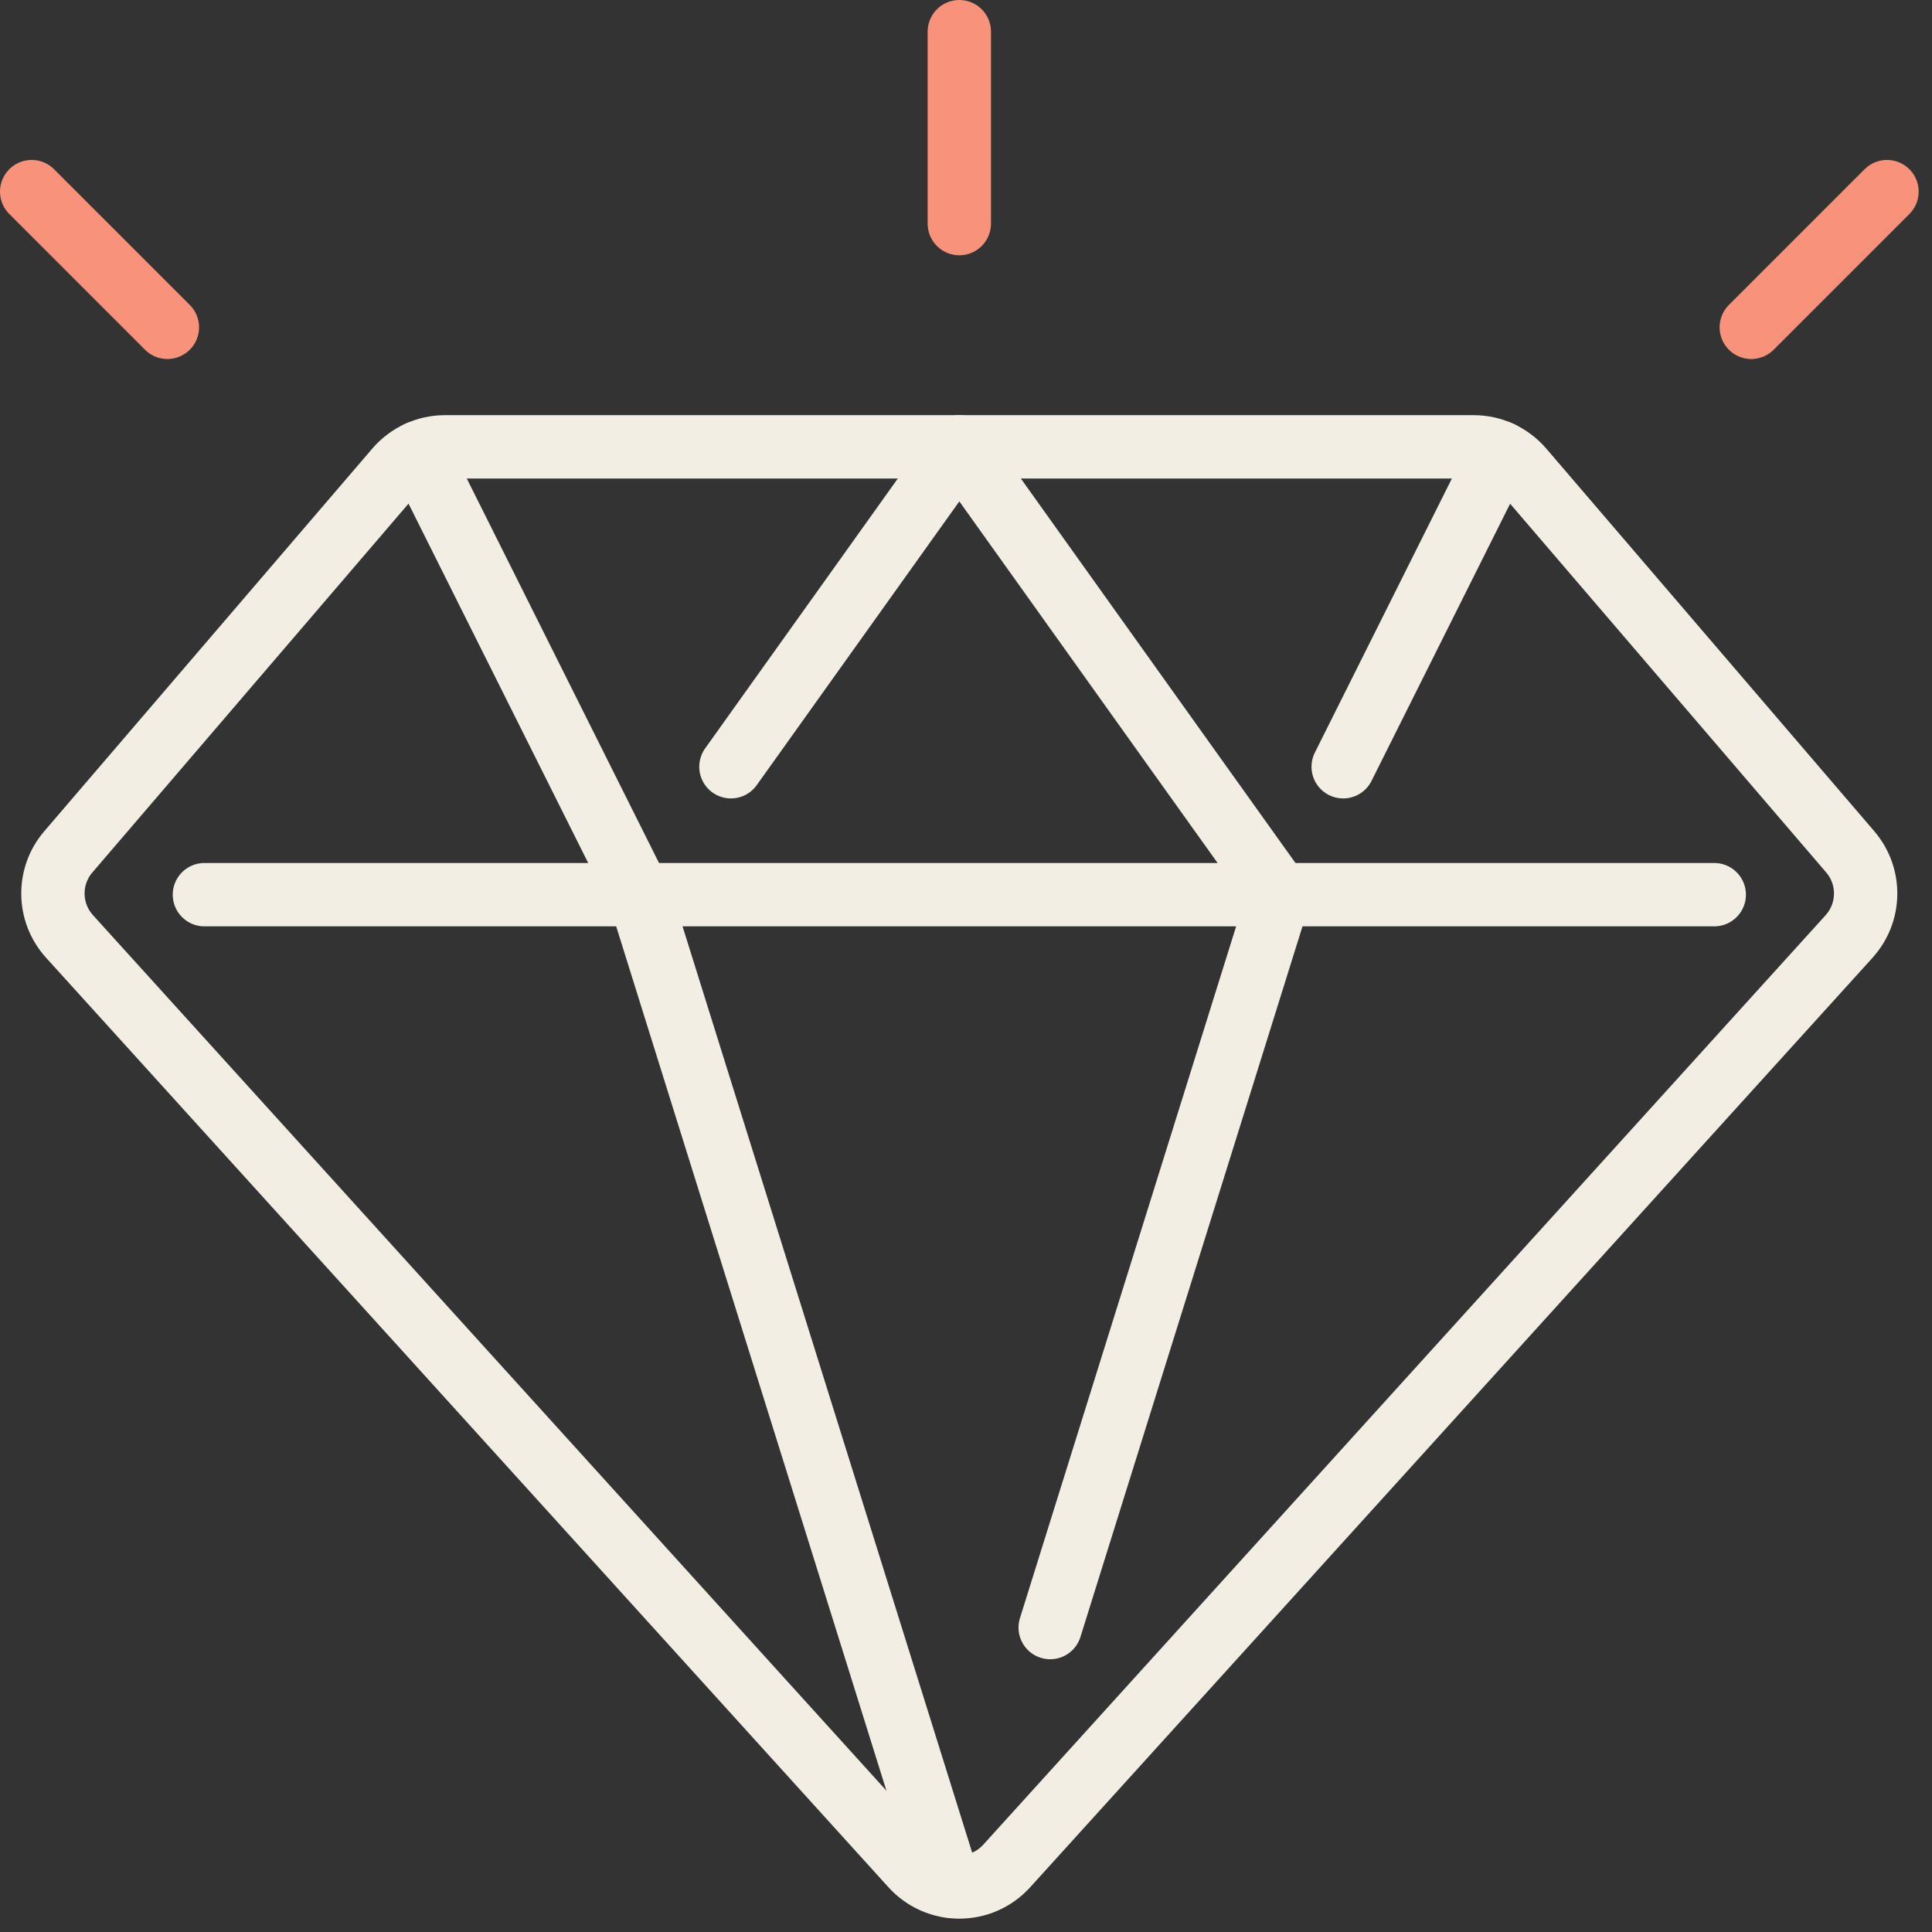
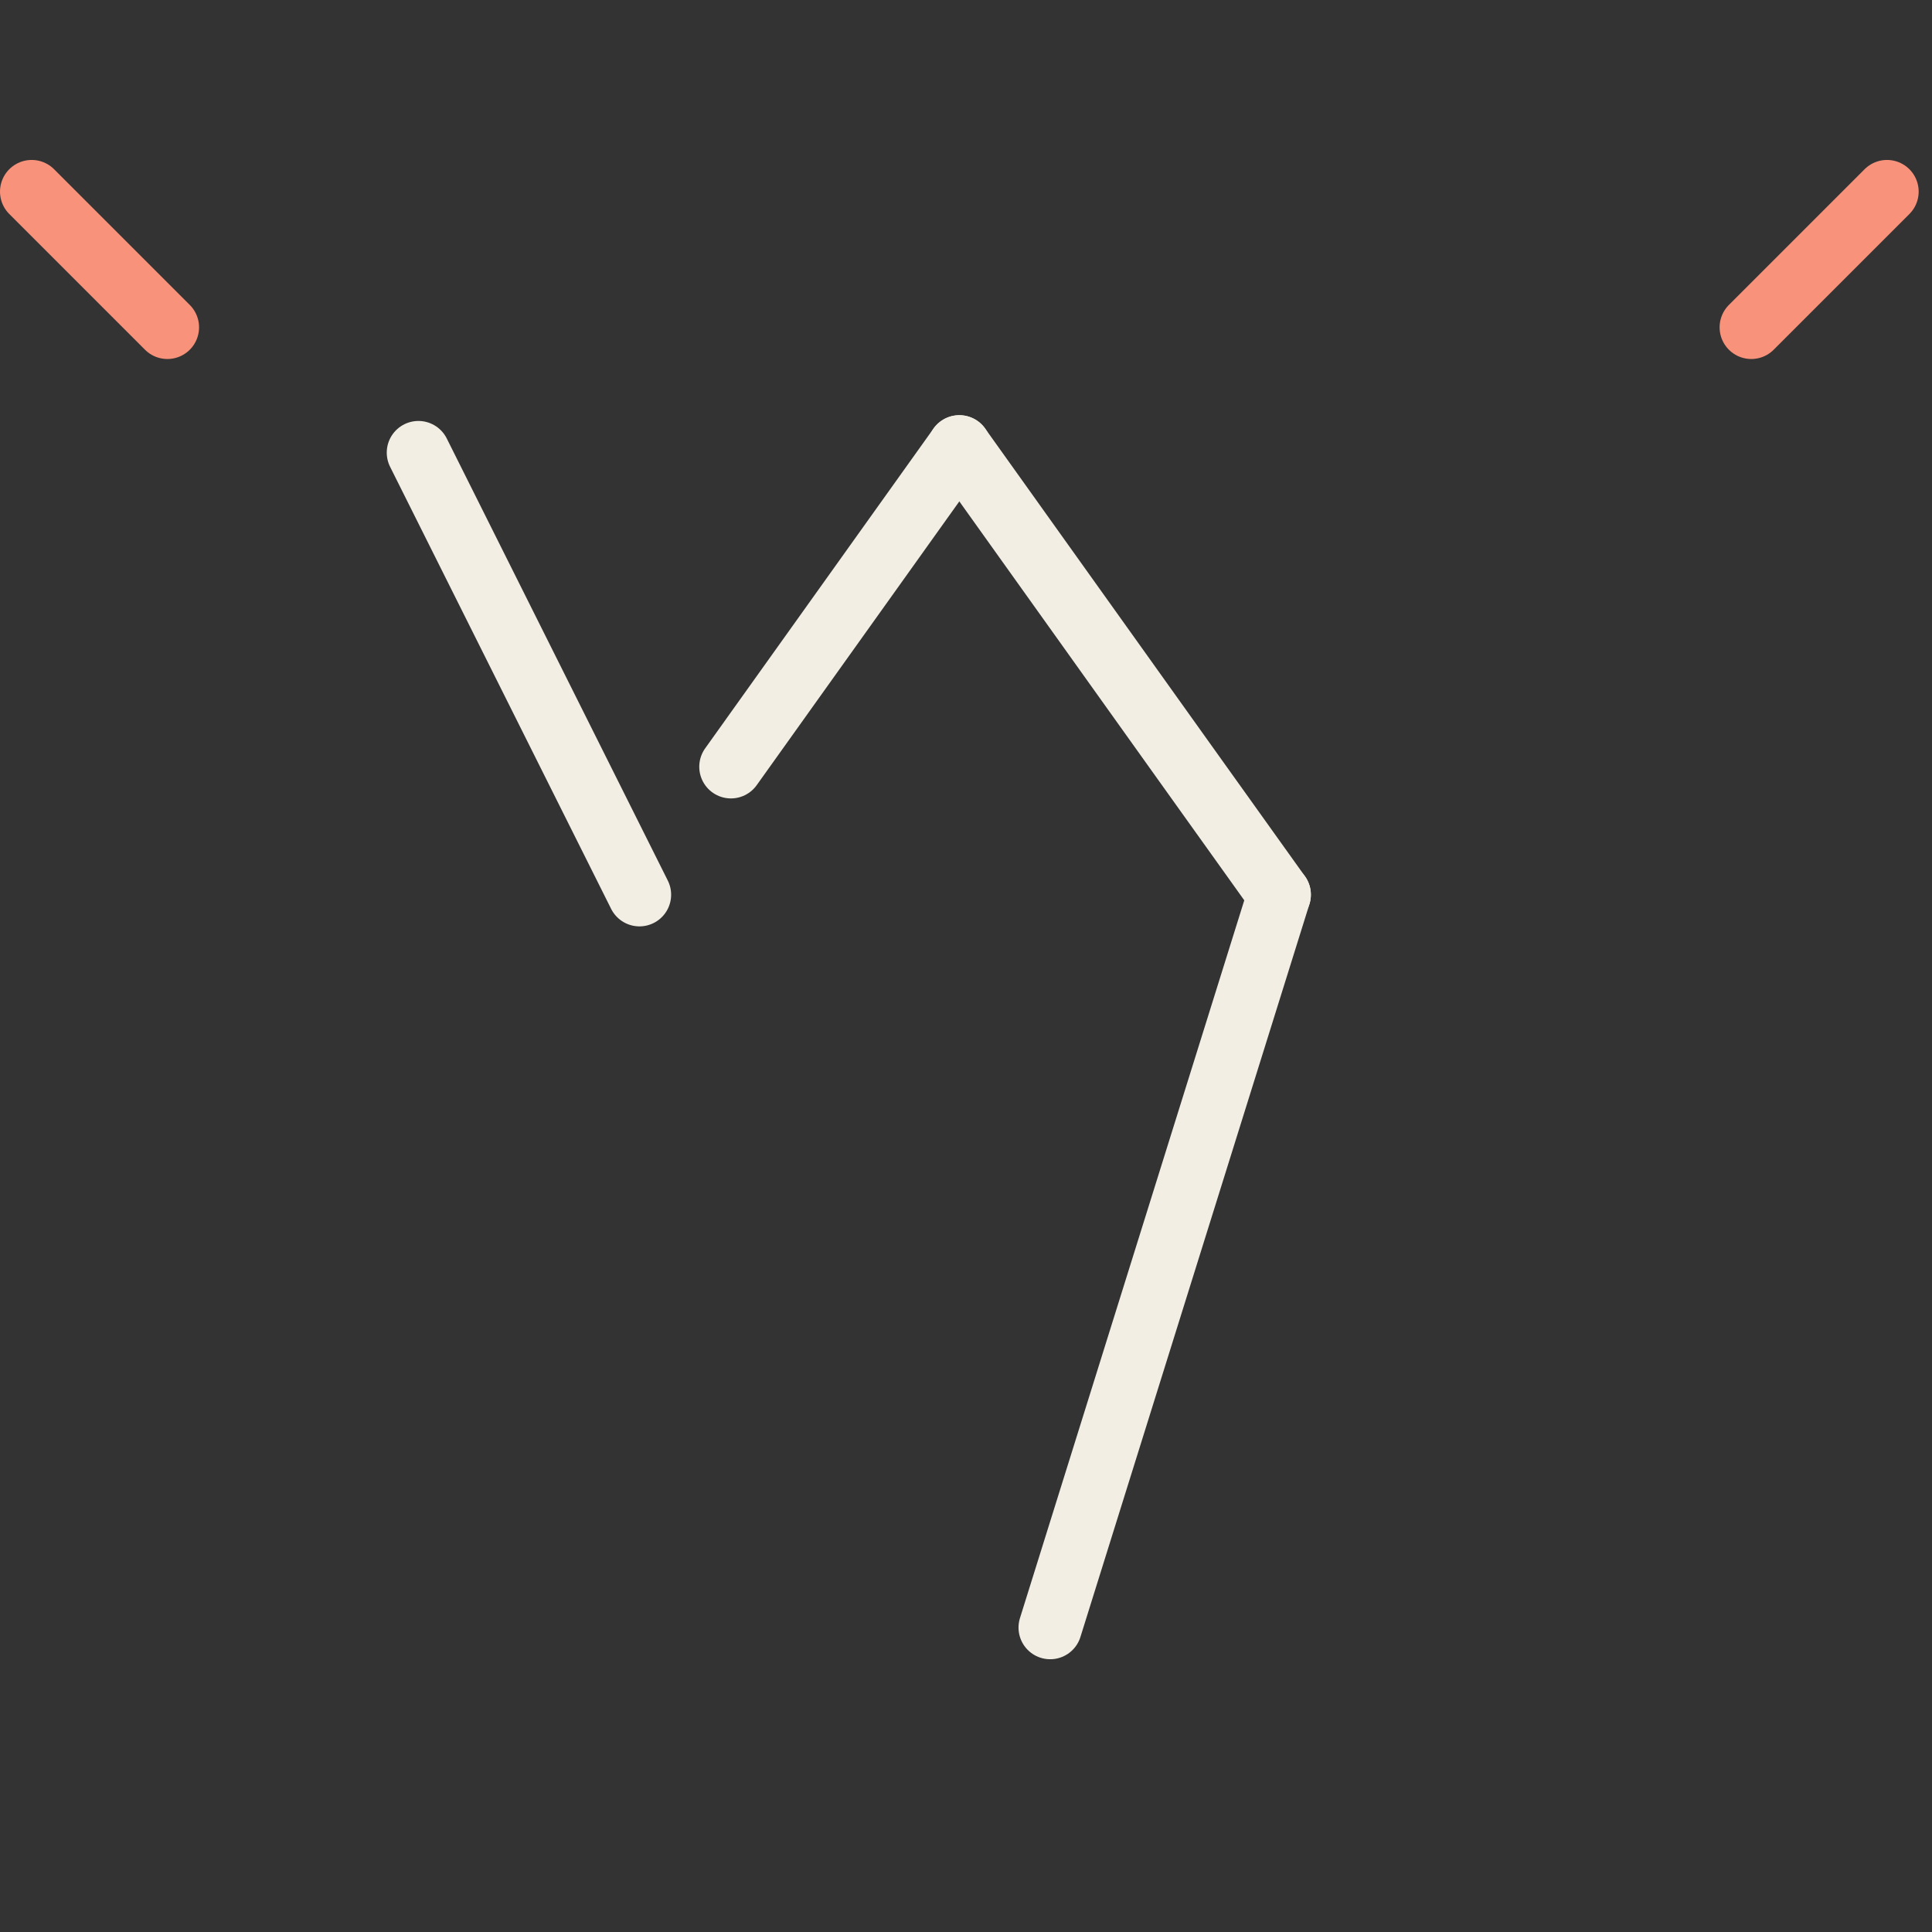
<svg xmlns="http://www.w3.org/2000/svg" width="61" height="61" viewBox="0 0 61 61" fill="none">
  <rect x="0" y="0" width="61" height="61" fill="#333333" stroke="none" />
-   <path d="M29.976 59.547L20.19 28.248" stroke="#F2EEE3" stroke-width="2" stroke-linecap="round" stroke-linejoin="round" />
  <path d="M40.389 28.249L33.158 51.388" stroke="#F2EEE3" stroke-width="2" stroke-linecap="round" stroke-linejoin="round" />
-   <path d="M54.125 28.248H6.454" stroke="#F2EEE3" stroke-width="2" stroke-linecap="round" stroke-linejoin="round" />
-   <path d="M58.383 29.567L31.786 58.915C30.984 59.8 29.594 59.8 28.792 58.915L2.195 29.567C1.511 28.812 1.495 27.668 2.157 26.896L12.514 14.814C12.898 14.367 13.457 14.108 14.048 14.108H46.529C47.119 14.108 47.678 14.367 48.062 14.814L58.419 26.896C59.081 27.668 59.065 28.814 58.381 29.567H58.383Z" stroke="#F2EEE3" stroke-width="2" stroke-linecap="round" stroke-linejoin="round" />
  <path d="M30.29 14.109L23.078 24.209" stroke="#F2EEE3" stroke-width="2" stroke-linecap="round" stroke-linejoin="round" />
  <path d="M20.19 28.249L18.17 24.209L13.211 14.291" stroke="#F2EEE3" stroke-width="2" stroke-linecap="round" stroke-linejoin="round" />
-   <path d="M47.368 14.291L42.409 24.209" stroke="#F2EEE3" stroke-width="2" stroke-linecap="round" stroke-linejoin="round" />
  <path d="M40.389 28.249L37.501 24.209L30.289 14.109" stroke="#F2EEE3" stroke-width="2" stroke-linecap="round" stroke-linejoin="round" />
-   <path d="M30.289 7.06V1" stroke="#F8927A" stroke-width="2" stroke-linecap="round" stroke-linejoin="round" />
  <path d="M55.294 10.335L59.579 6.05" stroke="#F8927A" stroke-width="2" stroke-linecap="round" stroke-linejoin="round" />
  <path d="M5.285 10.335L1 6.05" stroke="#F8927A" stroke-width="2" stroke-linecap="round" stroke-linejoin="round" />
</svg>